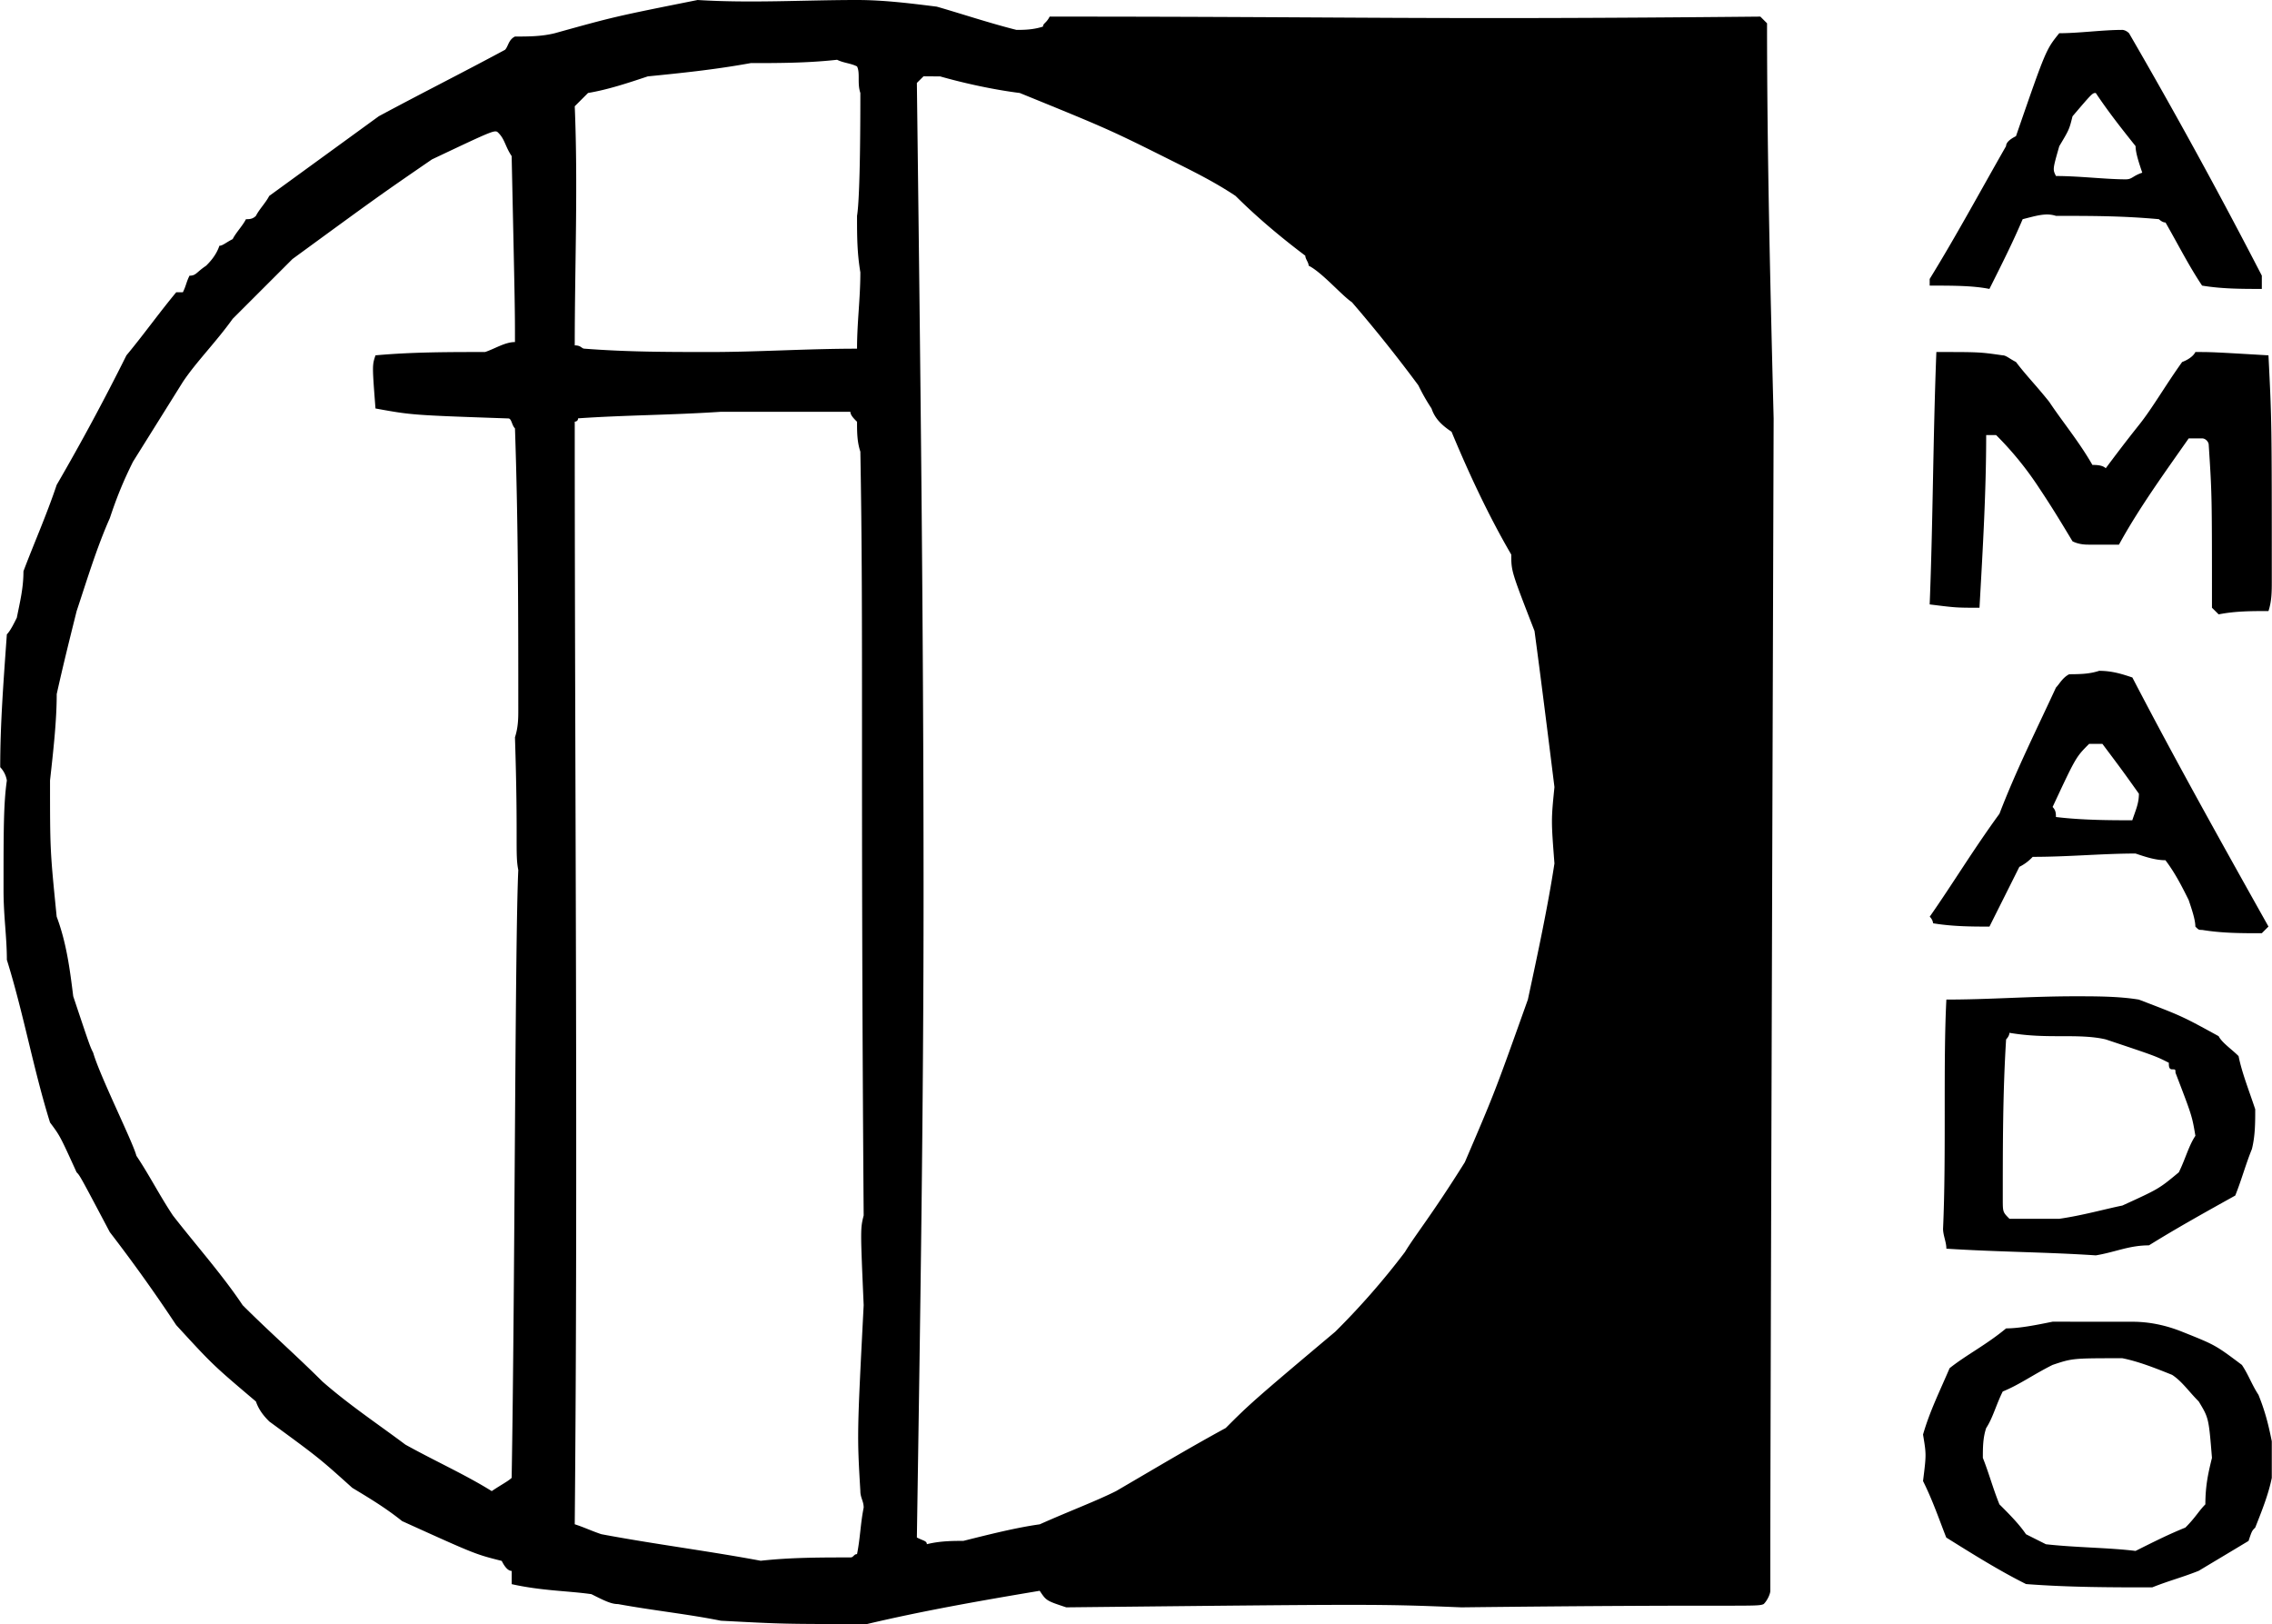
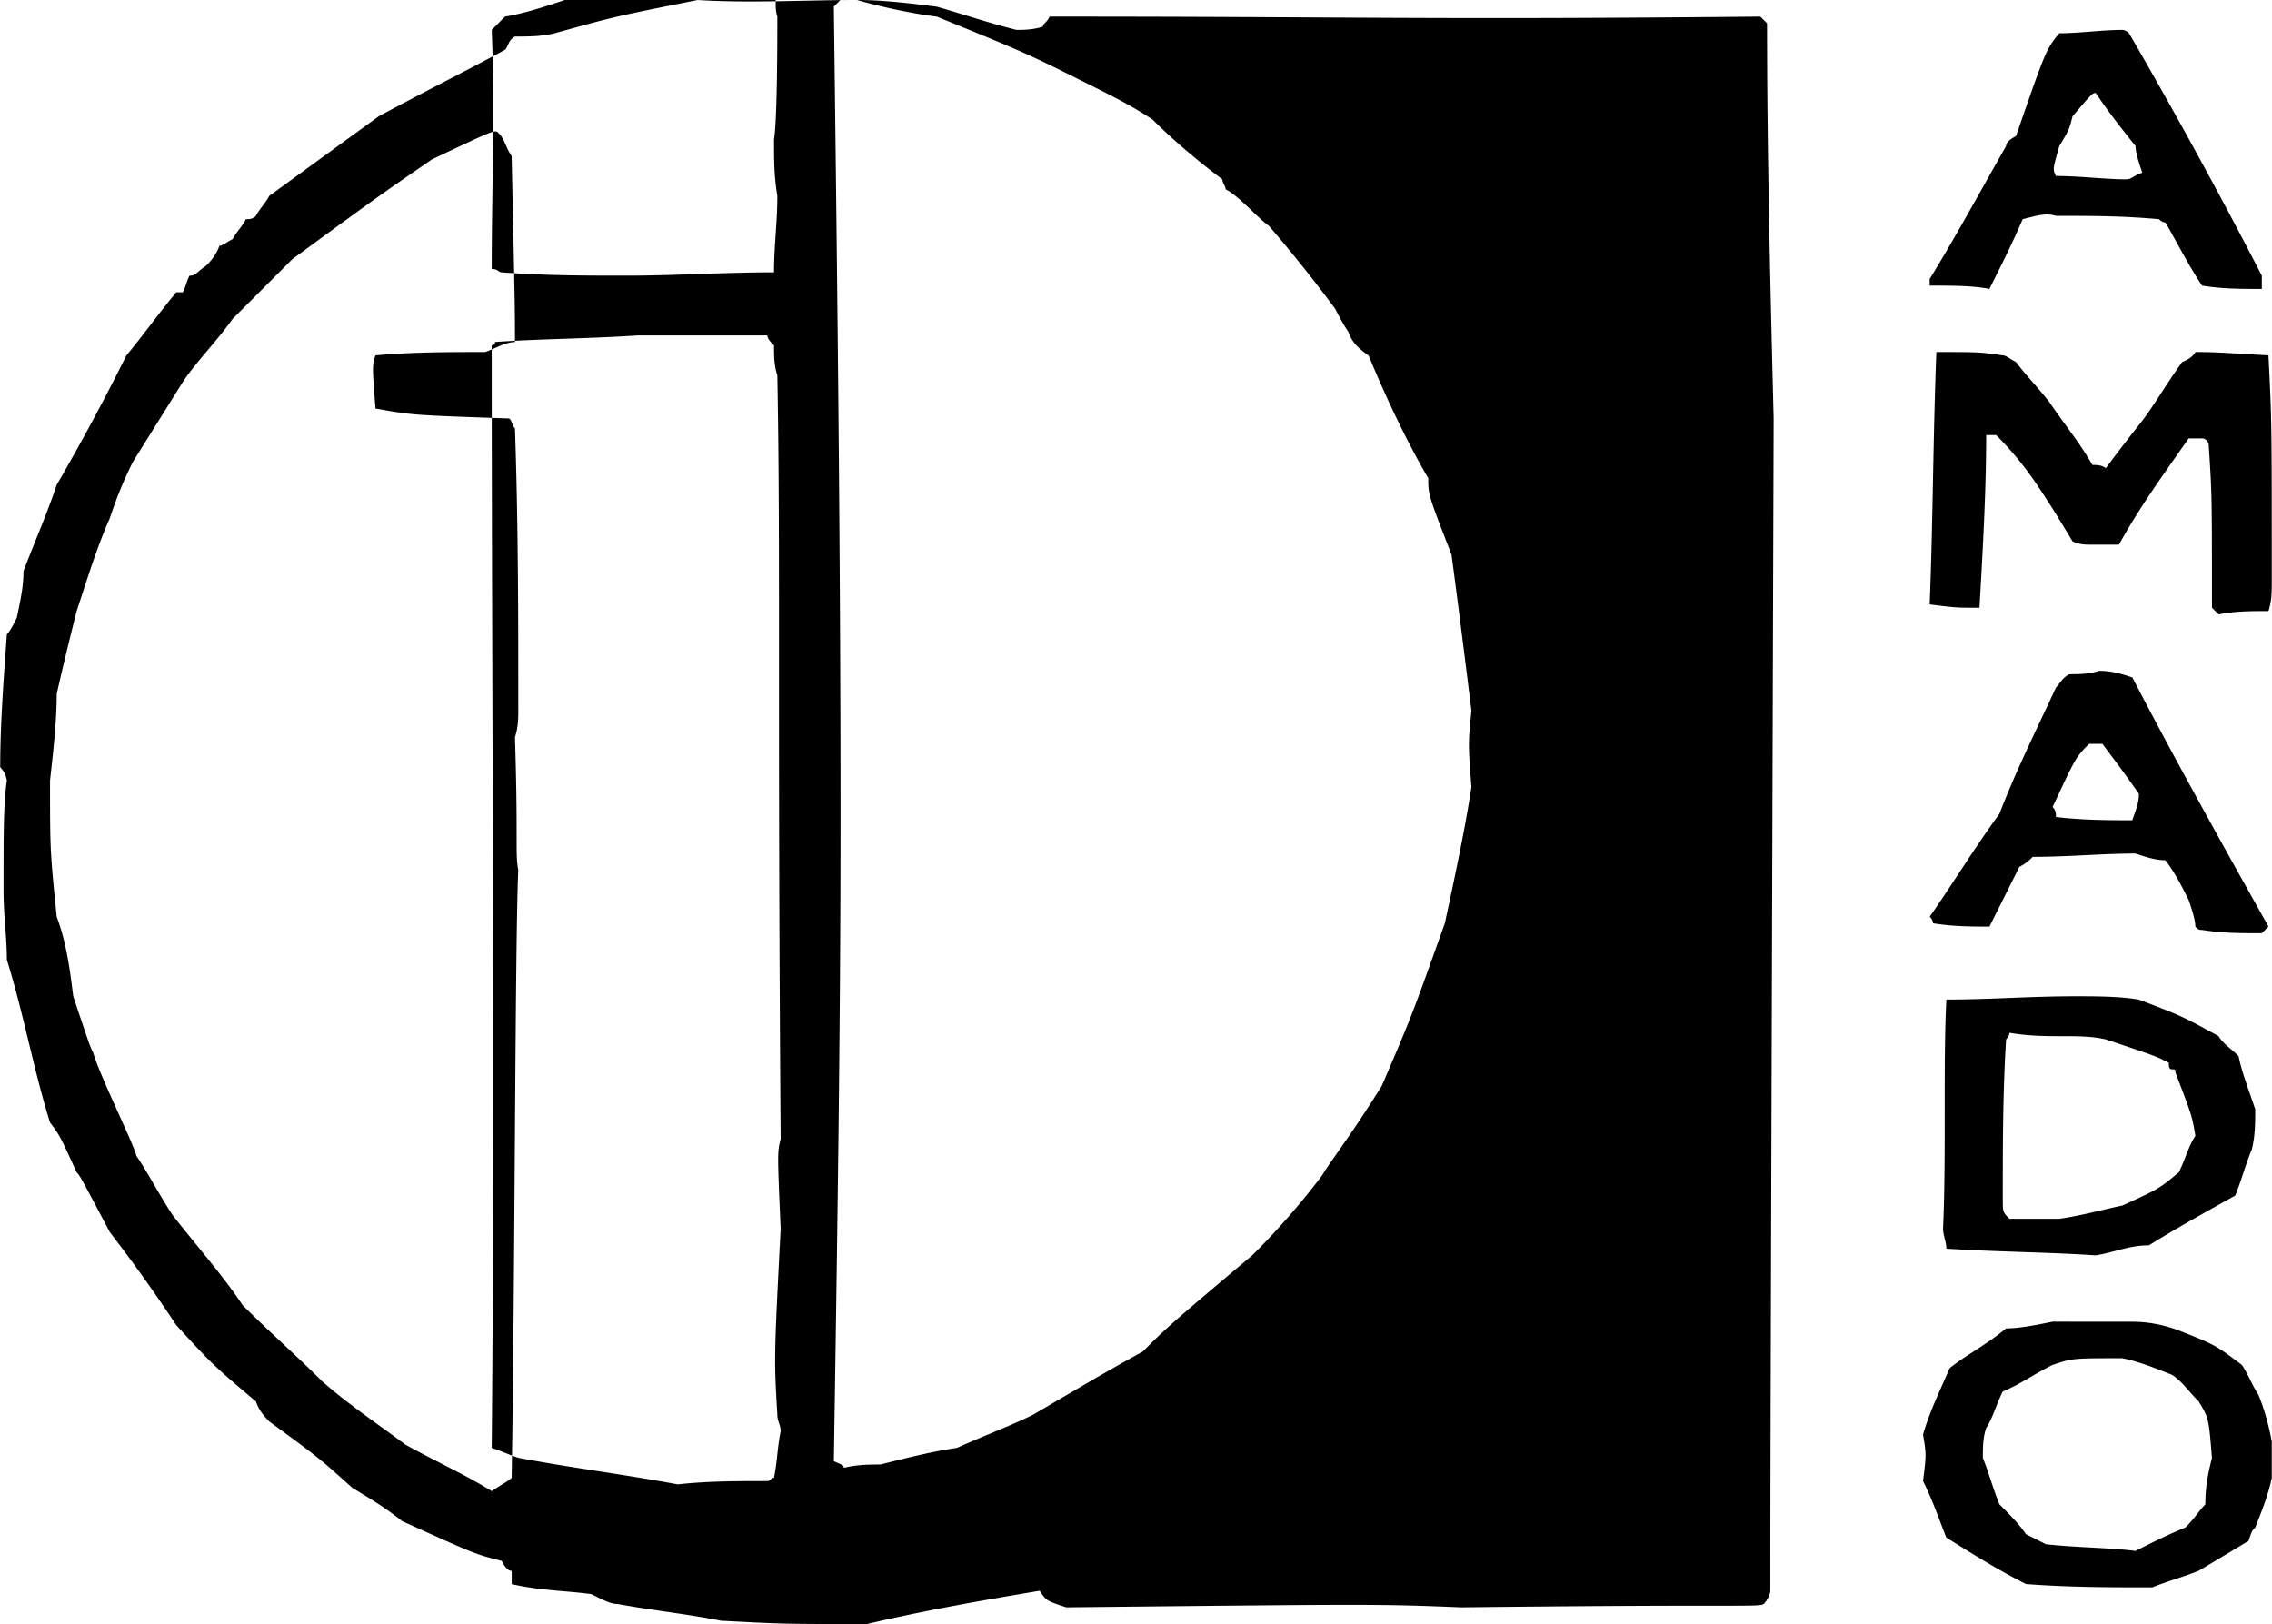
<svg xmlns="http://www.w3.org/2000/svg" width="2500" height="1787" viewBox="0 0 49.248 35.209">
  <g fill-rule="evenodd" clip-rule="evenodd">
-     <path d="M18.576 0c.576 0 1.152.072 1.728.144.504.144 1.152.36 1.728.504.144 0 .36 0 .576-.072 0-.072.072-.072.144-.216 6.695 0 8.064.072 15.408 0l.145.145c0 2.808.07 5.688.143 8.568-.072 22.824-.072 23.4-.072 25.416 0 .072-.07.217-.143.287-.145.072-.361 0-6.553.072-1.799-.072-1.799-.072-8.568 0-.432-.143-.432-.143-.576-.359-1.296.217-2.52.432-3.744.721-1.8 0-1.8 0-3.168-.072-.72-.145-1.439-.217-2.231-.361-.145 0-.288-.07-.576-.215-.504-.072-1.08-.072-1.728-.217v-.287c-.072 0-.144-.072-.216-.217-.576-.145-.576-.145-2.16-.863-.36-.289-.72-.504-1.08-.721-.72-.648-.72-.648-1.8-1.439-.073-.074-.217-.218-.289-.433-.936-.793-.936-.793-1.728-1.656a34.583 34.583 0 0 0-1.44-2.016c-.648-1.225-.648-1.225-.72-1.297-.36-.791-.36-.791-.576-1.08-.36-1.152-.576-2.375-.936-3.527 0-.504-.072-.936-.072-1.512 0-1.297 0-1.873.072-2.376A.546.546 0 0 0 0 16.633c0-.936.072-1.872.144-2.88.072-.072.144-.216.216-.36.072-.36.144-.648.144-1.008.216-.576.504-1.224.72-1.872a49.63 49.63 0 0 0 1.512-2.808c.36-.432.72-.936 1.08-1.368h.144c.072-.145.072-.216.144-.36.144 0 .144-.072.36-.216.072-.073.216-.217.288-.433.072 0 .144-.072.288-.144.072-.144.216-.288.288-.432.072 0 .144 0 .216-.072.072-.144.216-.288.288-.432L8.208 2.52c.937-.504 1.8-.936 2.736-1.44.072-.072.072-.216.216-.288.288 0 .576 0 .864-.072C13.32.36 13.32.36 15.12 0c1.152.072 2.304 0 3.456 0zm1.8 1.656c.504.144 1.152.288 1.728.36 1.944.792 1.944.792 3.384 1.512.432.216.863.432 1.295.72.434.432.938.864 1.512 1.296 0 .072.072.144.072.216.289.144.721.648.938.792a31.05 31.05 0 0 1 1.439 1.8c.072.144.145.288.287.504.072.216.217.36.434.504.359.864.791 1.8 1.295 2.664 0 .36 0 .36.504 1.656.145 1.08.289 2.232.432 3.384-.072.72-.072.72 0 1.656-.143.936-.359 1.943-.576 2.951-.719 2.016-.719 2.016-1.367 3.527-.721 1.152-1.08 1.584-1.297 1.945a16.326 16.326 0 0 1-1.512 1.729c-1.799 1.512-1.871 1.584-2.375 2.088-.793.432-1.512.863-2.376 1.367-.432.217-1.008.432-1.656.721-.504.07-1.08.215-1.656.359-.216 0-.504 0-.792.072 0-.072-.072-.072-.216-.145.072-4.68.145-9.287.145-13.969 0-5.831-.072-11.663-.145-17.567l.145-.144c.07.002.214.002.358.002zm-1.944 7.272c0 .072.072.144.144.216 0 .216 0 .432.072.648.072 3.96 0 6.768.072 16.559-.072.289-.072.289 0 1.945-.144 2.807-.144 2.807-.072 4.031 0 .145.072.217.072.359-.072.361-.072.648-.144 1.008-.072 0-.072.072-.144.072-.648 0-1.296 0-1.944.072-1.152-.215-2.304-.359-3.456-.576-.216-.072-.36-.145-.576-.215.072-7.92 0-15.912 0-23.905 0 0 .072 0 .072-.072 1.008-.07 2.016-.07 3.096-.142h2.808zm-.288-7.632c.144.072.288.072.432.144.072.144 0 .36.072.576 0 .432 0 2.232-.072 2.664 0 .432 0 .792.072 1.224 0 .576-.072 1.08-.072 1.656-1.08 0-2.16.072-3.168.072-.936 0-1.8 0-2.736-.072-.072 0-.072-.072-.216-.072 0-1.728.072-3.456 0-5.184l.288-.288c.432-.072.864-.216 1.296-.36.72-.072 1.44-.144 2.232-.288.576 0 1.224 0 1.872-.072zM10.8 2.88c.144.144.144.288.288.504.072 3.312.072 3.312.072 4.032-.216 0-.432.144-.648.216-.792 0-1.584 0-2.376.072-.072.216-.072.216 0 1.152.792.144.792.144 2.88.216.072 0 .072.144.144.216.072 2.088.072 4.104.072 6.12 0 .144 0 .36-.072.576.072 2.233 0 2.52.072 2.879-.072 1.514-.072 9.072-.144 13.178-.072.07-.216.143-.432.287-.576-.359-1.224-.648-1.872-1.008-.576-.432-1.224-.863-1.8-1.369-.576-.574-1.152-1.078-1.728-1.654-.432-.649-1.008-1.297-1.512-1.945-.288-.432-.504-.863-.792-1.295-.072-.289-.792-1.729-.936-2.232-.072-.145-.072-.145-.433-1.225-.072-.576-.144-1.152-.359-1.727-.144-1.441-.144-1.441-.144-2.953.072-.648.145-1.296.145-1.872.144-.648.288-1.224.432-1.8.216-.648.432-1.368.72-2.016.143-.432.287-.792.503-1.224L3.96 8.28c.288-.432.72-.864 1.08-1.368l1.296-1.296c1.872-1.368 1.872-1.368 3.024-2.16 1.368-.648 1.368-.648 1.44-.576zM46.008.648s.072 0 .145.072a122.503 122.503 0 0 1 2.879 5.256v.288c-.432 0-.863 0-1.295-.072-.289-.432-.504-.864-.793-1.368-.072 0-.143-.072-.143-.072-.793-.072-1.442-.072-2.233-.072-.217-.072-.432 0-.721.072-.215.504-.432.936-.721 1.512-.359-.072-.791-.072-1.295-.072v-.144c.576-.936 1.08-1.872 1.656-2.88 0-.072.072-.145.215-.216.648-1.872.648-1.872.938-2.232.432 0 .936-.072 1.368-.072zm-.576 1.368c.289.432.576.792.863 1.152 0 .144.072.36.145.576-.215.072-.215.144-.359.144-.432 0-1.008-.072-1.512-.072-.072-.144-.072-.144.072-.647.215-.36.215-.36.287-.648.431-.505.431-.505.504-.505zm3.744 5.688c.072 1.44.072 1.44.072 4.896 0 .216 0 .432-.072.648-.359 0-.721 0-1.08.072a33.992 33.992 0 0 0-.145-.144c0-2.448 0-2.448-.07-3.528 0-.072-.072-.144-.145-.144h-.289c-.504.72-1.08 1.512-1.512 2.304h-.648c-.07 0-.215 0-.359-.072-.217-.36-.432-.72-.721-1.152a7.107 7.107 0 0 0-.936-1.152h-.215c0 1.224-.072 2.448-.145 3.744-.504 0-.504 0-1.08-.072.072-1.8.072-3.6.145-5.472.936 0 .936 0 1.439.072.072 0 .145.072.287.144.217.288.434.504.721.864.287.432.648.864.936 1.368.072 0 .217 0 .289.072.215-.288.432-.576.719-.936.289-.36.576-.864.938-1.368 0 0 .215-.072.287-.216.359 0 .359 0 1.584.072zm-3.672 6.84c.287 0 .504.072.721.144.936 1.8 1.943 3.601 2.951 5.4l-.145.145c-.432 0-.863 0-1.295-.072-.072 0-.072 0-.145-.072 0-.145-.072-.359-.145-.576-.143-.287-.287-.576-.504-.863-.215 0-.432-.072-.648-.145-.719 0-1.439.072-2.23.072a1.001 1.001 0 0 1-.289.217c-.215.432-.432.863-.648 1.295-.359 0-.791 0-1.223-.072 0 0 0-.072-.072-.143.504-.721.936-1.441 1.512-2.232.359-.937.793-1.8 1.225-2.736.072-.072.143-.216.287-.288.216-.002.431-.002.648-.074zm.072 1.584c.432.576.432.576.791 1.08 0 .216-.072.36-.143.576-.434 0-1.08 0-1.656-.071 0-.072 0-.145-.072-.217.504-1.08.504-1.08.791-1.368h.289zM45 21.6c.432 0 .936 0 1.367.072.938.359.938.359 1.729.793.072.143.289.287.432.432.072.359.217.719.361 1.152 0 .287 0 .576-.072.863-.145.359-.217.648-.361 1.008-.646.359-1.295.721-1.871 1.08-.432 0-.721.145-1.152.217-1.08-.072-2.088-.072-3.24-.145 0-.145-.072-.289-.072-.432.072-1.584 0-3.6.072-4.969.934.001 1.799-.071 2.807-.071zm-.289.865c.289 0 .648 0 .938.07 1.08.361 1.08.361 1.367.506 0 .07 0 .143.072.143s.072 0 .072.072c.359.936.359.936.432 1.369-.145.215-.217.504-.359.791-.432.359-.432.359-1.225.721-.359.072-.863.215-1.367.287h-1.08c-.145-.145-.145-.145-.145-.432 0-1.152 0-2.305.072-3.457 0 0 .072-.07.072-.143.432.073.792.073 1.151.073zm1.514 6.191c.359 0 .719.072 1.08.217.719.287.719.287 1.295.719.145.217.217.432.359.648.145.359.217.648.289 1.008v.793c-.072.359-.217.719-.359 1.078-.072.072-.072.072-.145.289-.359.217-.721.432-1.08.648-.359.143-.648.215-1.008.359-.865 0-1.801 0-2.736-.072-.576-.287-1.152-.648-1.729-1.008-.143-.359-.287-.791-.504-1.225.072-.576.072-.576 0-1.008.145-.504.361-.936.576-1.439.359-.287.793-.504 1.225-.863.287 0 .648-.072 1.008-.145l1.729.001zm-.217.791c.359.072.721.217 1.08.361.217.143.359.359.576.576.217.359.217.359.287 1.223-.07.289-.143.576-.143 1.008-.145.145-.217.289-.434.504-.359.145-.646.289-1.08.506-.574-.072-1.295-.072-1.943-.145l-.432-.217c-.145-.215-.359-.432-.576-.648-.145-.359-.217-.646-.359-1.008 0-.215 0-.432.072-.646.143-.217.215-.504.359-.793.359-.145.648-.359 1.08-.576.433-.145.433-.145 1.513-.145z" />
+     <path d="M18.576 0c.576 0 1.152.072 1.728.144.504.144 1.152.36 1.728.504.144 0 .36 0 .576-.072 0-.072.072-.072.144-.216 6.695 0 8.064.072 15.408 0l.145.145c0 2.808.07 5.688.143 8.568-.072 22.824-.072 23.4-.072 25.416 0 .072-.07.217-.143.287-.145.072-.361 0-6.553.072-1.799-.072-1.799-.072-8.568 0-.432-.143-.432-.143-.576-.359-1.296.217-2.52.432-3.744.721-1.8 0-1.8 0-3.168-.072-.72-.145-1.439-.217-2.231-.361-.145 0-.288-.07-.576-.215-.504-.072-1.08-.072-1.728-.217v-.287c-.072 0-.144-.072-.216-.217-.576-.145-.576-.145-2.16-.863-.36-.289-.72-.504-1.08-.721-.72-.648-.72-.648-1.8-1.439-.073-.074-.217-.218-.289-.433-.936-.793-.936-.793-1.728-1.656a34.583 34.583 0 0 0-1.44-2.016c-.648-1.225-.648-1.225-.72-1.297-.36-.791-.36-.791-.576-1.08-.36-1.152-.576-2.375-.936-3.527 0-.504-.072-.936-.072-1.512 0-1.297 0-1.873.072-2.376A.546.546 0 0 0 0 16.633c0-.936.072-1.872.144-2.88.072-.072.144-.216.216-.36.072-.36.144-.648.144-1.008.216-.576.504-1.224.72-1.872a49.63 49.63 0 0 0 1.512-2.808c.36-.432.72-.936 1.08-1.368h.144c.072-.145.072-.216.144-.36.144 0 .144-.072.36-.216.072-.073.216-.217.288-.433.072 0 .144-.072.288-.144.072-.144.216-.288.288-.432.072 0 .144 0 .216-.072.072-.144.216-.288.288-.432L8.208 2.52c.937-.504 1.8-.936 2.736-1.44.072-.072.072-.216.216-.288.288 0 .576 0 .864-.072C13.32.36 13.32.36 15.12 0c1.152.072 2.304 0 3.456 0zc.504.144 1.152.288 1.728.36 1.944.792 1.944.792 3.384 1.512.432.216.863.432 1.295.72.434.432.938.864 1.512 1.296 0 .072.072.144.072.216.289.144.721.648.938.792a31.05 31.05 0 0 1 1.439 1.8c.072.144.145.288.287.504.072.216.217.36.434.504.359.864.791 1.8 1.295 2.664 0 .36 0 .36.504 1.656.145 1.08.289 2.232.432 3.384-.072.72-.072.72 0 1.656-.143.936-.359 1.943-.576 2.951-.719 2.016-.719 2.016-1.367 3.527-.721 1.152-1.08 1.584-1.297 1.945a16.326 16.326 0 0 1-1.512 1.729c-1.799 1.512-1.871 1.584-2.375 2.088-.793.432-1.512.863-2.376 1.367-.432.217-1.008.432-1.656.721-.504.07-1.08.215-1.656.359-.216 0-.504 0-.792.072 0-.072-.072-.072-.216-.145.072-4.68.145-9.287.145-13.969 0-5.831-.072-11.663-.145-17.567l.145-.144c.07.002.214.002.358.002zm-1.944 7.272c0 .072.072.144.144.216 0 .216 0 .432.072.648.072 3.96 0 6.768.072 16.559-.072.289-.072.289 0 1.945-.144 2.807-.144 2.807-.072 4.031 0 .145.072.217.072.359-.072.361-.072.648-.144 1.008-.072 0-.072.072-.144.072-.648 0-1.296 0-1.944.072-1.152-.215-2.304-.359-3.456-.576-.216-.072-.36-.145-.576-.215.072-7.92 0-15.912 0-23.905 0 0 .072 0 .072-.072 1.008-.07 2.016-.07 3.096-.142h2.808zm-.288-7.632c.144.072.288.072.432.144.072.144 0 .36.072.576 0 .432 0 2.232-.072 2.664 0 .432 0 .792.072 1.224 0 .576-.072 1.08-.072 1.656-1.08 0-2.16.072-3.168.072-.936 0-1.8 0-2.736-.072-.072 0-.072-.072-.216-.072 0-1.728.072-3.456 0-5.184l.288-.288c.432-.072.864-.216 1.296-.36.72-.072 1.44-.144 2.232-.288.576 0 1.224 0 1.872-.072zM10.8 2.88c.144.144.144.288.288.504.072 3.312.072 3.312.072 4.032-.216 0-.432.144-.648.216-.792 0-1.584 0-2.376.072-.072.216-.072.216 0 1.152.792.144.792.144 2.88.216.072 0 .072.144.144.216.072 2.088.072 4.104.072 6.12 0 .144 0 .36-.072.576.072 2.233 0 2.52.072 2.879-.072 1.514-.072 9.072-.144 13.178-.072.07-.216.143-.432.287-.576-.359-1.224-.648-1.872-1.008-.576-.432-1.224-.863-1.8-1.369-.576-.574-1.152-1.078-1.728-1.654-.432-.649-1.008-1.297-1.512-1.945-.288-.432-.504-.863-.792-1.295-.072-.289-.792-1.729-.936-2.232-.072-.145-.072-.145-.433-1.225-.072-.576-.144-1.152-.359-1.727-.144-1.441-.144-1.441-.144-2.953.072-.648.145-1.296.145-1.872.144-.648.288-1.224.432-1.8.216-.648.432-1.368.72-2.016.143-.432.287-.792.503-1.224L3.96 8.28c.288-.432.72-.864 1.08-1.368l1.296-1.296c1.872-1.368 1.872-1.368 3.024-2.16 1.368-.648 1.368-.648 1.44-.576zM46.008.648s.072 0 .145.072a122.503 122.503 0 0 1 2.879 5.256v.288c-.432 0-.863 0-1.295-.072-.289-.432-.504-.864-.793-1.368-.072 0-.143-.072-.143-.072-.793-.072-1.442-.072-2.233-.072-.217-.072-.432 0-.721.072-.215.504-.432.936-.721 1.512-.359-.072-.791-.072-1.295-.072v-.144c.576-.936 1.08-1.872 1.656-2.88 0-.072.072-.145.215-.216.648-1.872.648-1.872.938-2.232.432 0 .936-.072 1.368-.072zm-.576 1.368c.289.432.576.792.863 1.152 0 .144.072.36.145.576-.215.072-.215.144-.359.144-.432 0-1.008-.072-1.512-.072-.072-.144-.072-.144.072-.647.215-.36.215-.36.287-.648.431-.505.431-.505.504-.505zm3.744 5.688c.072 1.44.072 1.44.072 4.896 0 .216 0 .432-.072.648-.359 0-.721 0-1.08.072a33.992 33.992 0 0 0-.145-.144c0-2.448 0-2.448-.07-3.528 0-.072-.072-.144-.145-.144h-.289c-.504.72-1.08 1.512-1.512 2.304h-.648c-.07 0-.215 0-.359-.072-.217-.36-.432-.72-.721-1.152a7.107 7.107 0 0 0-.936-1.152h-.215c0 1.224-.072 2.448-.145 3.744-.504 0-.504 0-1.08-.072.072-1.8.072-3.6.145-5.472.936 0 .936 0 1.439.072.072 0 .145.072.287.144.217.288.434.504.721.864.287.432.648.864.936 1.368.072 0 .217 0 .289.072.215-.288.432-.576.719-.936.289-.36.576-.864.938-1.368 0 0 .215-.072.287-.216.359 0 .359 0 1.584.072zm-3.672 6.84c.287 0 .504.072.721.144.936 1.8 1.943 3.601 2.951 5.4l-.145.145c-.432 0-.863 0-1.295-.072-.072 0-.072 0-.145-.072 0-.145-.072-.359-.145-.576-.143-.287-.287-.576-.504-.863-.215 0-.432-.072-.648-.145-.719 0-1.439.072-2.23.072a1.001 1.001 0 0 1-.289.217c-.215.432-.432.863-.648 1.295-.359 0-.791 0-1.223-.072 0 0 0-.072-.072-.143.504-.721.936-1.441 1.512-2.232.359-.937.793-1.8 1.225-2.736.072-.072.143-.216.287-.288.216-.002.431-.002.648-.074zm.072 1.584c.432.576.432.576.791 1.08 0 .216-.072.36-.143.576-.434 0-1.08 0-1.656-.071 0-.072 0-.145-.072-.217.504-1.08.504-1.08.791-1.368h.289zM45 21.6c.432 0 .936 0 1.367.072.938.359.938.359 1.729.793.072.143.289.287.432.432.072.359.217.719.361 1.152 0 .287 0 .576-.072.863-.145.359-.217.648-.361 1.008-.646.359-1.295.721-1.871 1.08-.432 0-.721.145-1.152.217-1.08-.072-2.088-.072-3.24-.145 0-.145-.072-.289-.072-.432.072-1.584 0-3.6.072-4.969.934.001 1.799-.071 2.807-.071zm-.289.865c.289 0 .648 0 .938.07 1.08.361 1.08.361 1.367.506 0 .07 0 .143.072.143s.072 0 .072.072c.359.936.359.936.432 1.369-.145.215-.217.504-.359.791-.432.359-.432.359-1.225.721-.359.072-.863.215-1.367.287h-1.08c-.145-.145-.145-.145-.145-.432 0-1.152 0-2.305.072-3.457 0 0 .072-.07.072-.143.432.073.792.073 1.151.073zm1.514 6.191c.359 0 .719.072 1.08.217.719.287.719.287 1.295.719.145.217.217.432.359.648.145.359.217.648.289 1.008v.793c-.072.359-.217.719-.359 1.078-.072.072-.072.072-.145.289-.359.217-.721.432-1.08.648-.359.143-.648.215-1.008.359-.865 0-1.801 0-2.736-.072-.576-.287-1.152-.648-1.729-1.008-.143-.359-.287-.791-.504-1.225.072-.576.072-.576 0-1.008.145-.504.361-.936.576-1.439.359-.287.793-.504 1.225-.863.287 0 .648-.072 1.008-.145l1.729.001zm-.217.791c.359.072.721.217 1.08.361.217.143.359.359.576.576.217.359.217.359.287 1.223-.07.289-.143.576-.143 1.008-.145.145-.217.289-.434.504-.359.145-.646.289-1.08.506-.574-.072-1.295-.072-1.943-.145l-.432-.217c-.145-.215-.359-.432-.576-.648-.145-.359-.217-.646-.359-1.008 0-.215 0-.432.072-.646.143-.217.215-.504.359-.793.359-.145.648-.359 1.08-.576.433-.145.433-.145 1.513-.145z" />
  </g>
</svg>